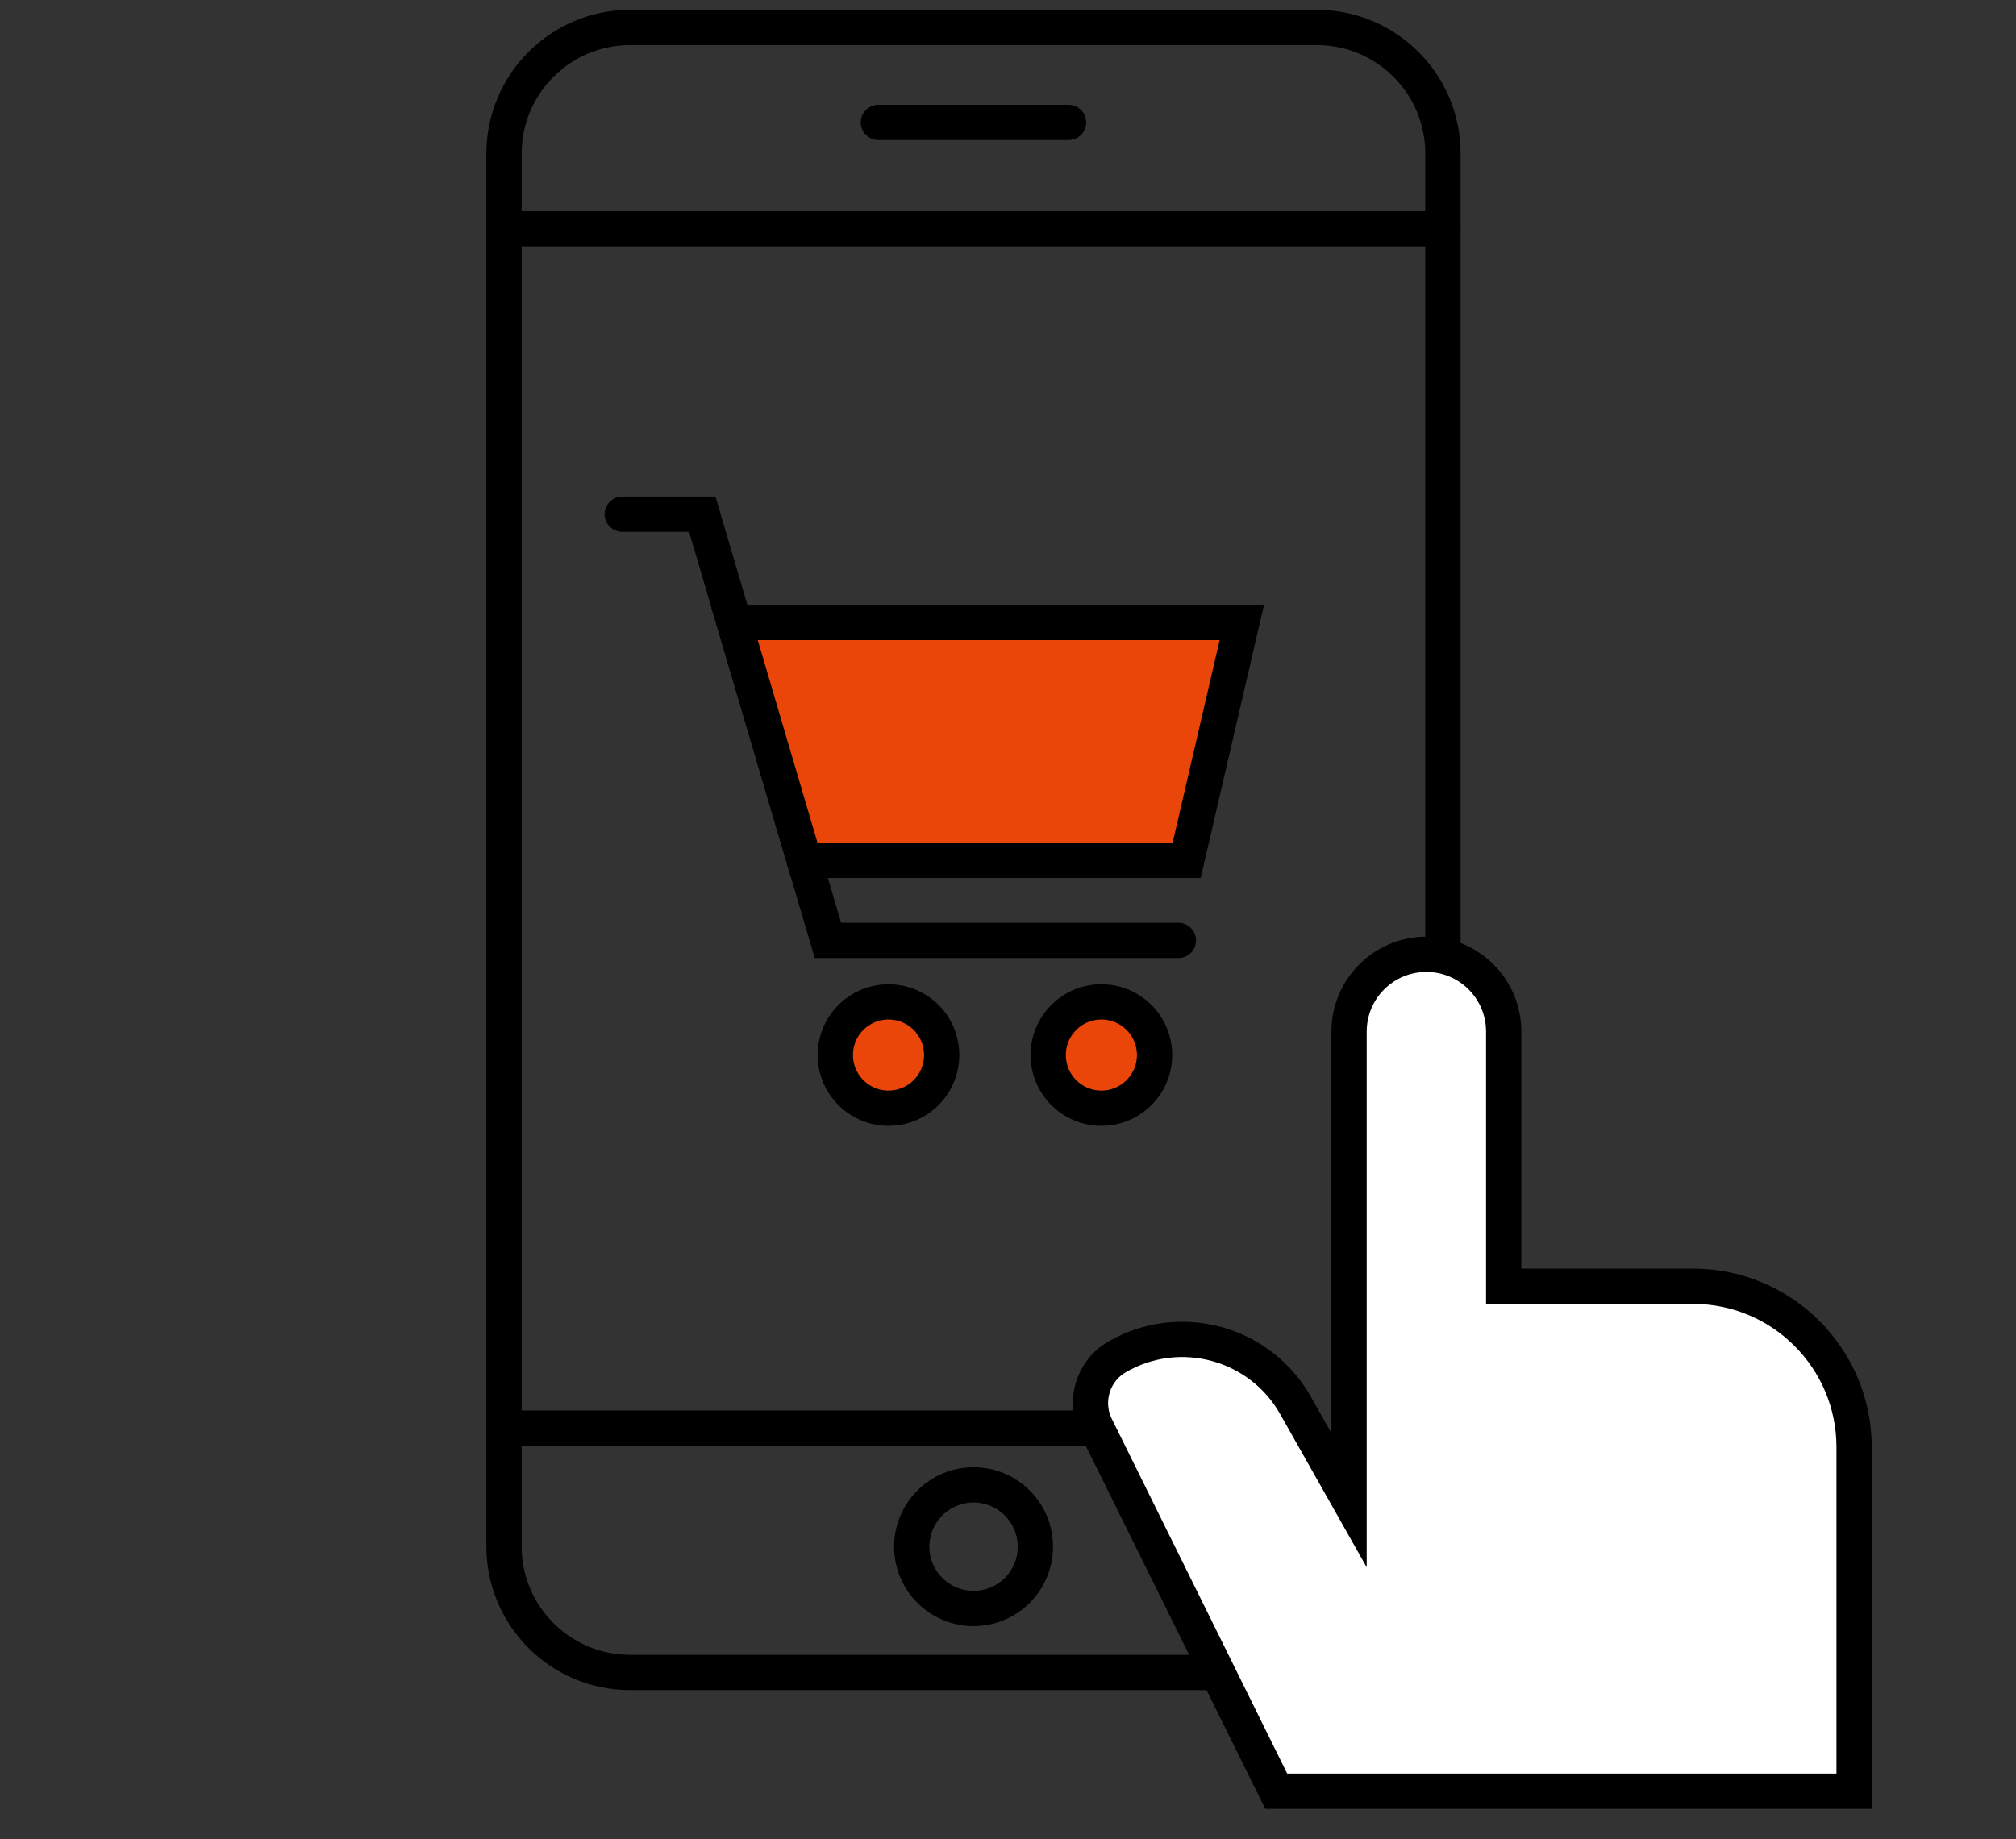
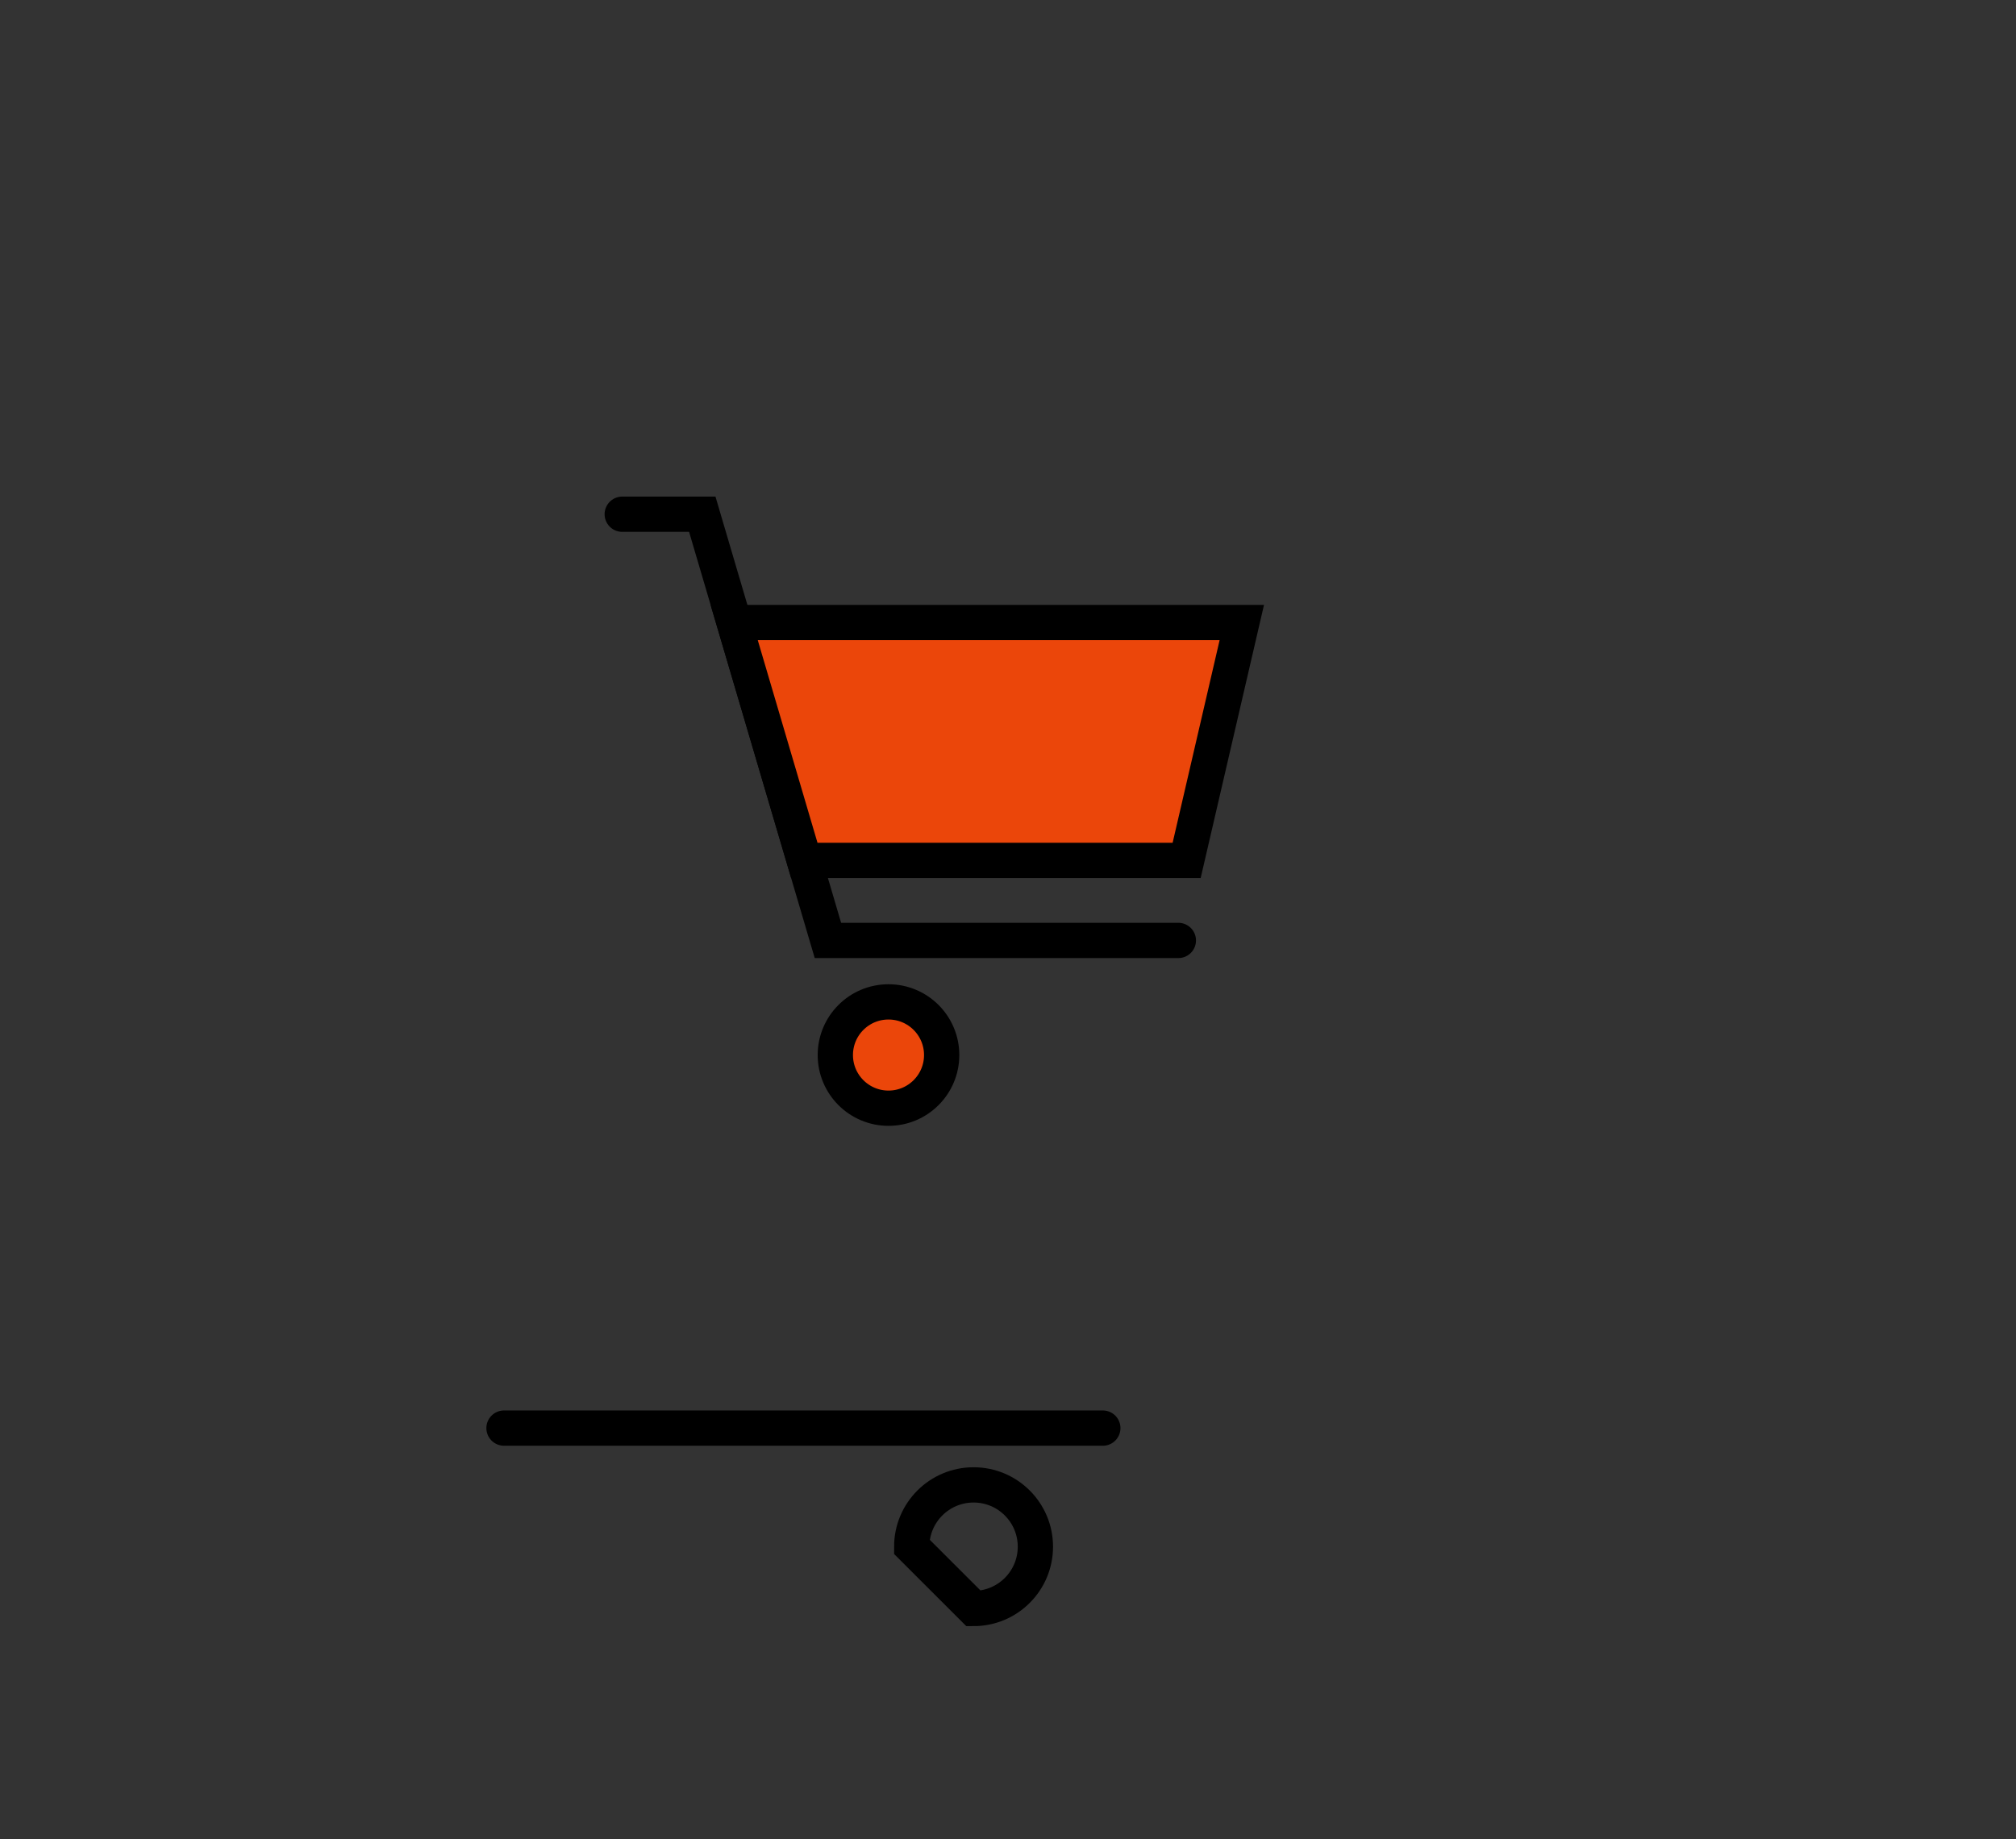
<svg xmlns="http://www.w3.org/2000/svg" width="80" height="73" viewBox="0 0 80 73" fill="none">
  <rect x="0" y="0" width="80" height="73" fill="#333333" stroke="none" />
-   <path d="M52.253 1.09H25.007C22.242 1.09 20 3.332 20 6.097V61.376C20 64.141 22.242 66.383 25.007 66.383H52.253C55.019 66.383 57.26 64.141 57.26 61.376V6.097C57.26 3.332 55.019 1.09 52.253 1.09Z" stroke="black" stroke-width="1.4" stroke-miterlimit="10" stroke-linecap="round" />
-   <path d="M20 9.081H57.26" stroke="black" stroke-width="1.4" stroke-miterlimit="10" stroke-linecap="round" />
  <path d="M20 56.683H43.763" stroke="black" stroke-width="1.4" stroke-miterlimit="10" stroke-linecap="round" />
-   <path d="M38.634 63.843C39.989 63.843 41.087 62.745 41.087 61.39C41.087 60.035 39.989 58.937 38.634 58.937C37.279 58.937 36.18 60.035 36.18 61.39C36.18 62.745 37.279 63.843 38.634 63.843Z" stroke="black" stroke-width="1.4" stroke-miterlimit="10" stroke-linecap="round" />
-   <path d="M50.644 71.096L43.491 56.625C42.997 55.624 43.362 54.415 44.328 53.857C46.81 52.419 50 53.285 51.409 55.781L53.534 59.544V40.946C53.534 39.25 54.907 37.877 56.602 37.877C58.297 37.877 59.671 39.25 59.671 40.946V51.053H67.189C70.715 51.053 73.576 53.914 73.576 57.441V71.096H50.651H50.644Z" fill="white" stroke="black" stroke-width="1.4" stroke-miterlimit="10" stroke-linecap="round" />
+   <path d="M38.634 63.843C39.989 63.843 41.087 62.745 41.087 61.39C41.087 60.035 39.989 58.937 38.634 58.937C37.279 58.937 36.18 60.035 36.18 61.39Z" stroke="black" stroke-width="1.4" stroke-miterlimit="10" stroke-linecap="round" />
  <path d="M24.692 20.41H27.868L32.854 37.327H46.76" stroke="black" stroke-width="1.4" stroke-miterlimit="10" stroke-linecap="round" />
  <path d="M31.917 34.151H47.089L49.278 24.709H29.134L31.917 34.151Z" fill="#EB460A" stroke="black" stroke-width="1.4" stroke-miterlimit="10" stroke-linecap="round" />
  <path d="M35.258 43.986C36.423 43.986 37.368 43.041 37.368 41.876C37.368 40.71 36.423 39.766 35.258 39.766C34.092 39.766 33.148 40.71 33.148 41.876C33.148 43.041 34.092 43.986 35.258 43.986Z" fill="#EB460A" stroke="black" stroke-width="1.4" stroke-miterlimit="10" stroke-linecap="round" />
-   <path d="M43.705 43.986C44.871 43.986 45.816 43.041 45.816 41.876C45.816 40.71 44.871 39.766 43.705 39.766C42.54 39.766 41.595 40.71 41.595 41.876C41.595 43.041 42.54 43.986 43.705 43.986Z" fill="#EB460A" stroke="black" stroke-width="1.4" stroke-miterlimit="10" stroke-linecap="round" />
-   <path d="M34.857 4.86H42.403" stroke="black" stroke-width="1.4" stroke-miterlimit="10" stroke-linecap="round" />
</svg>